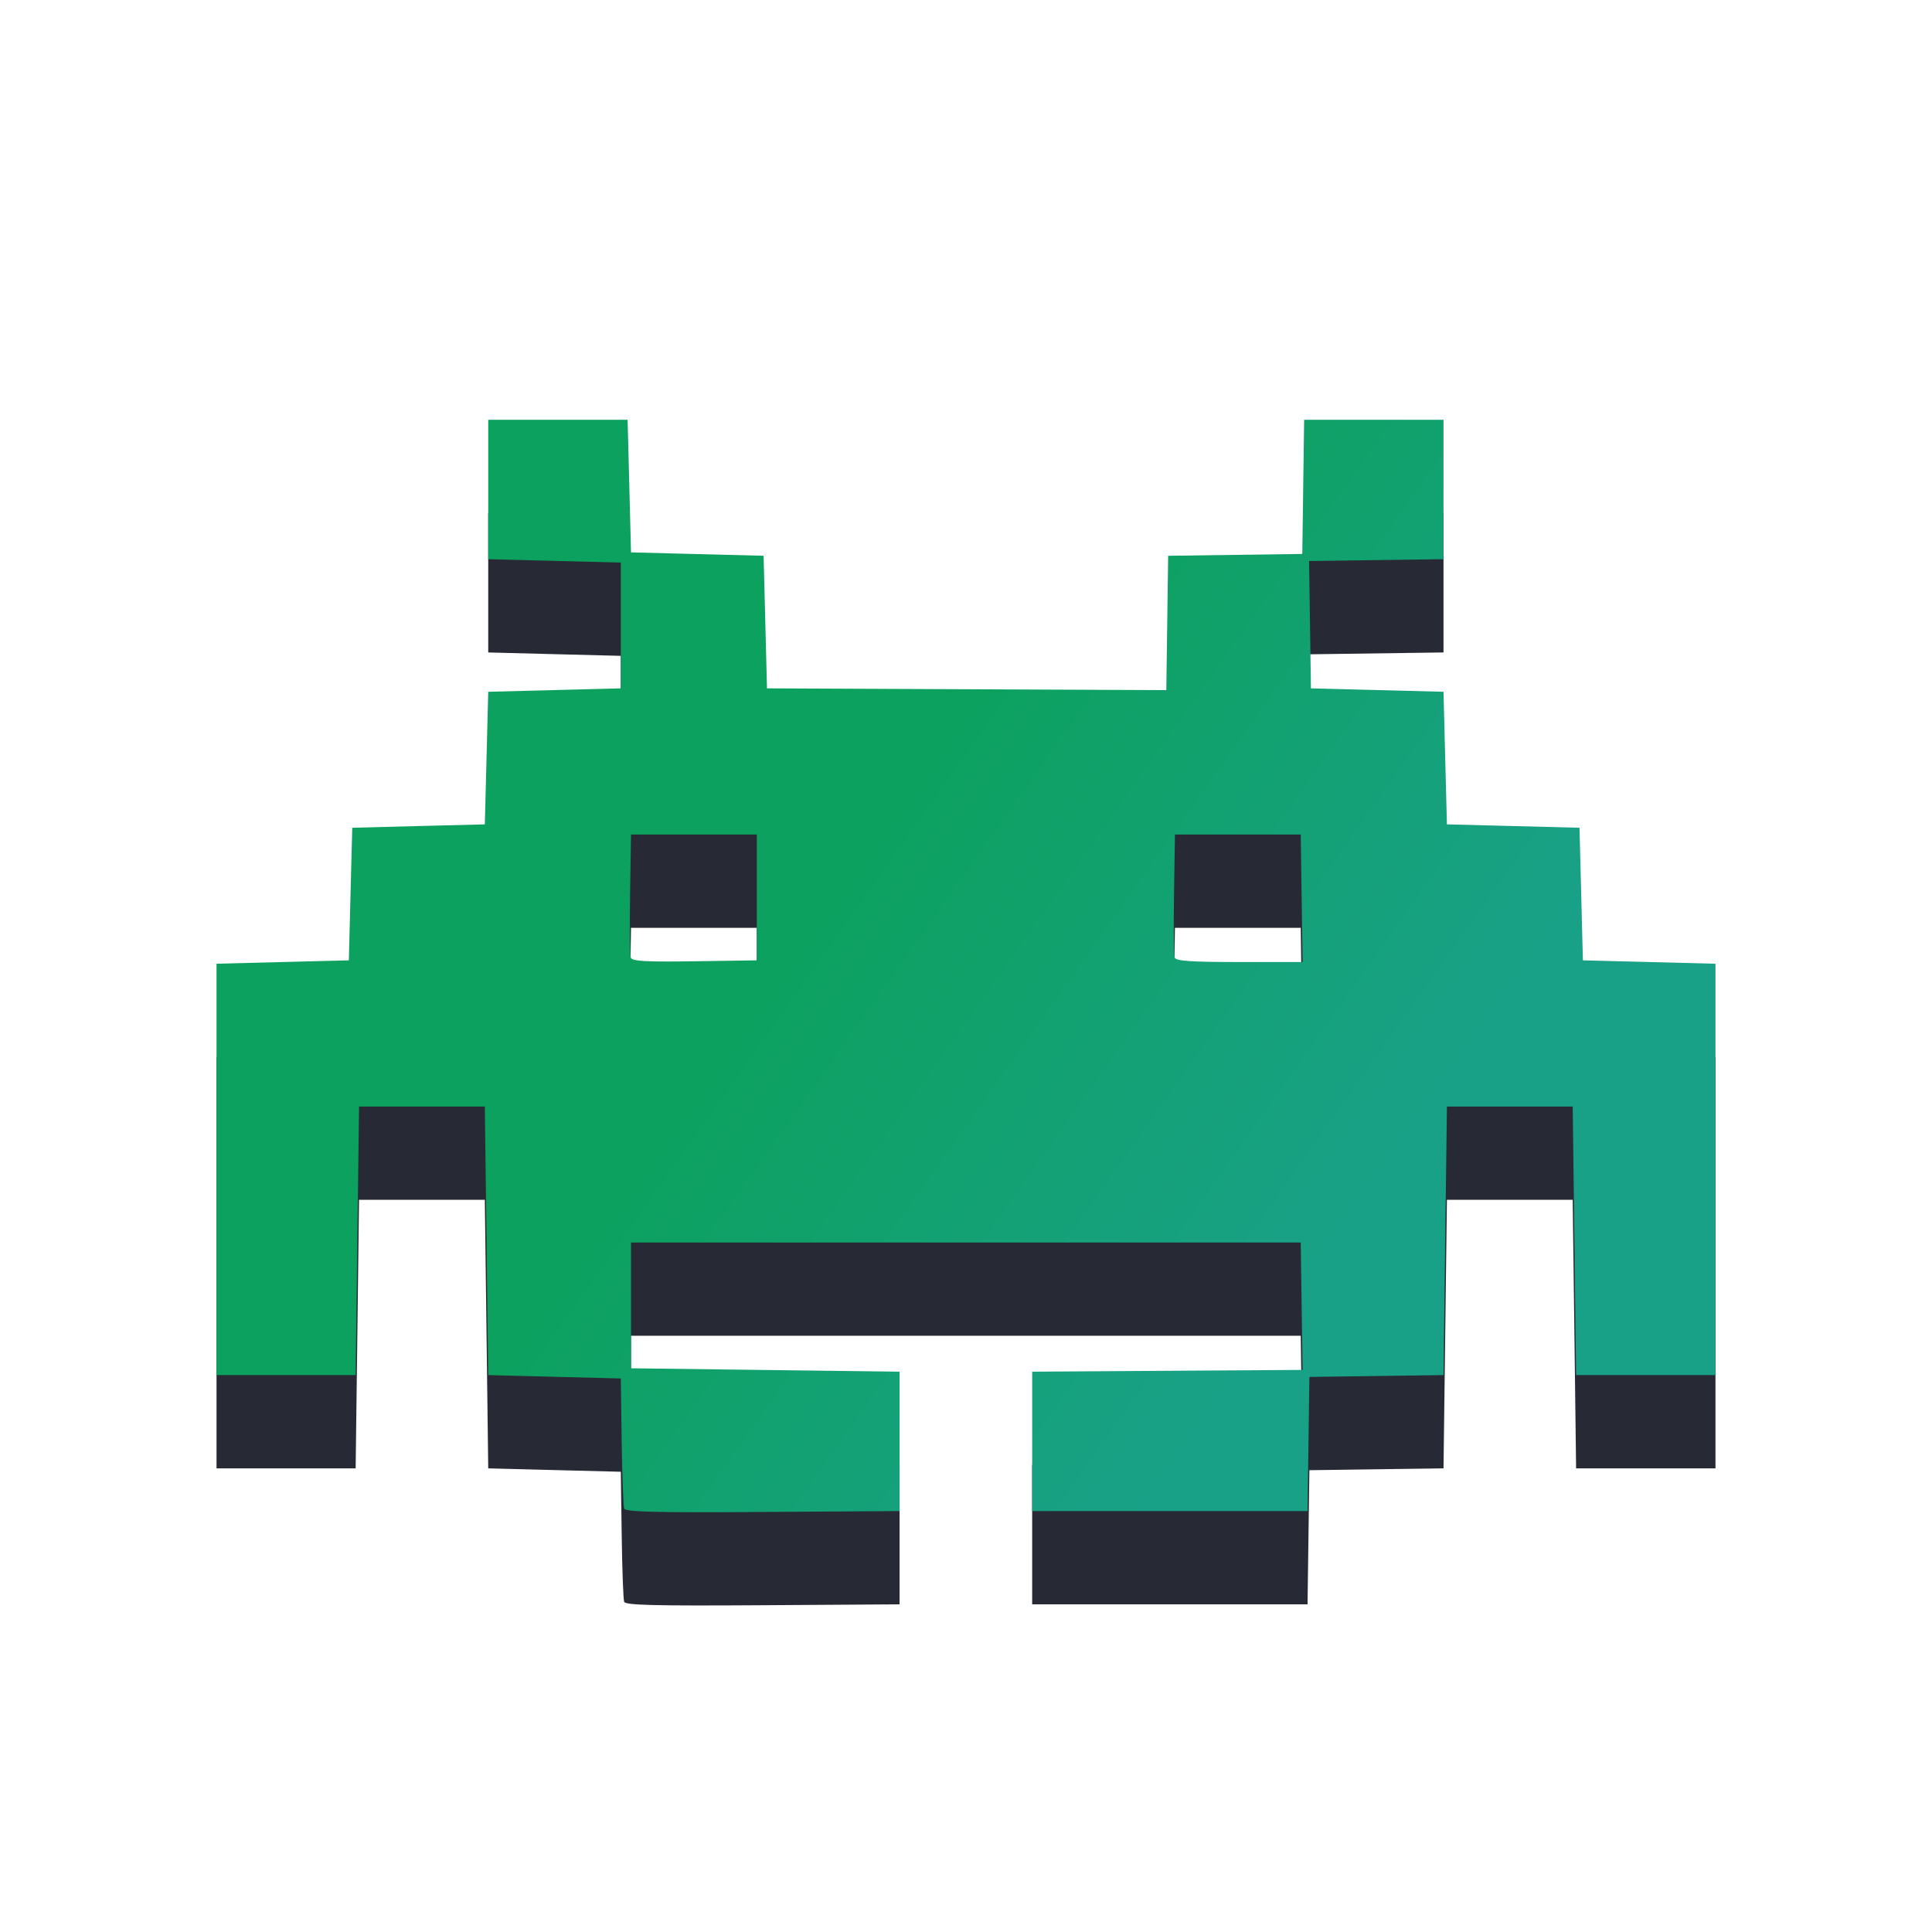
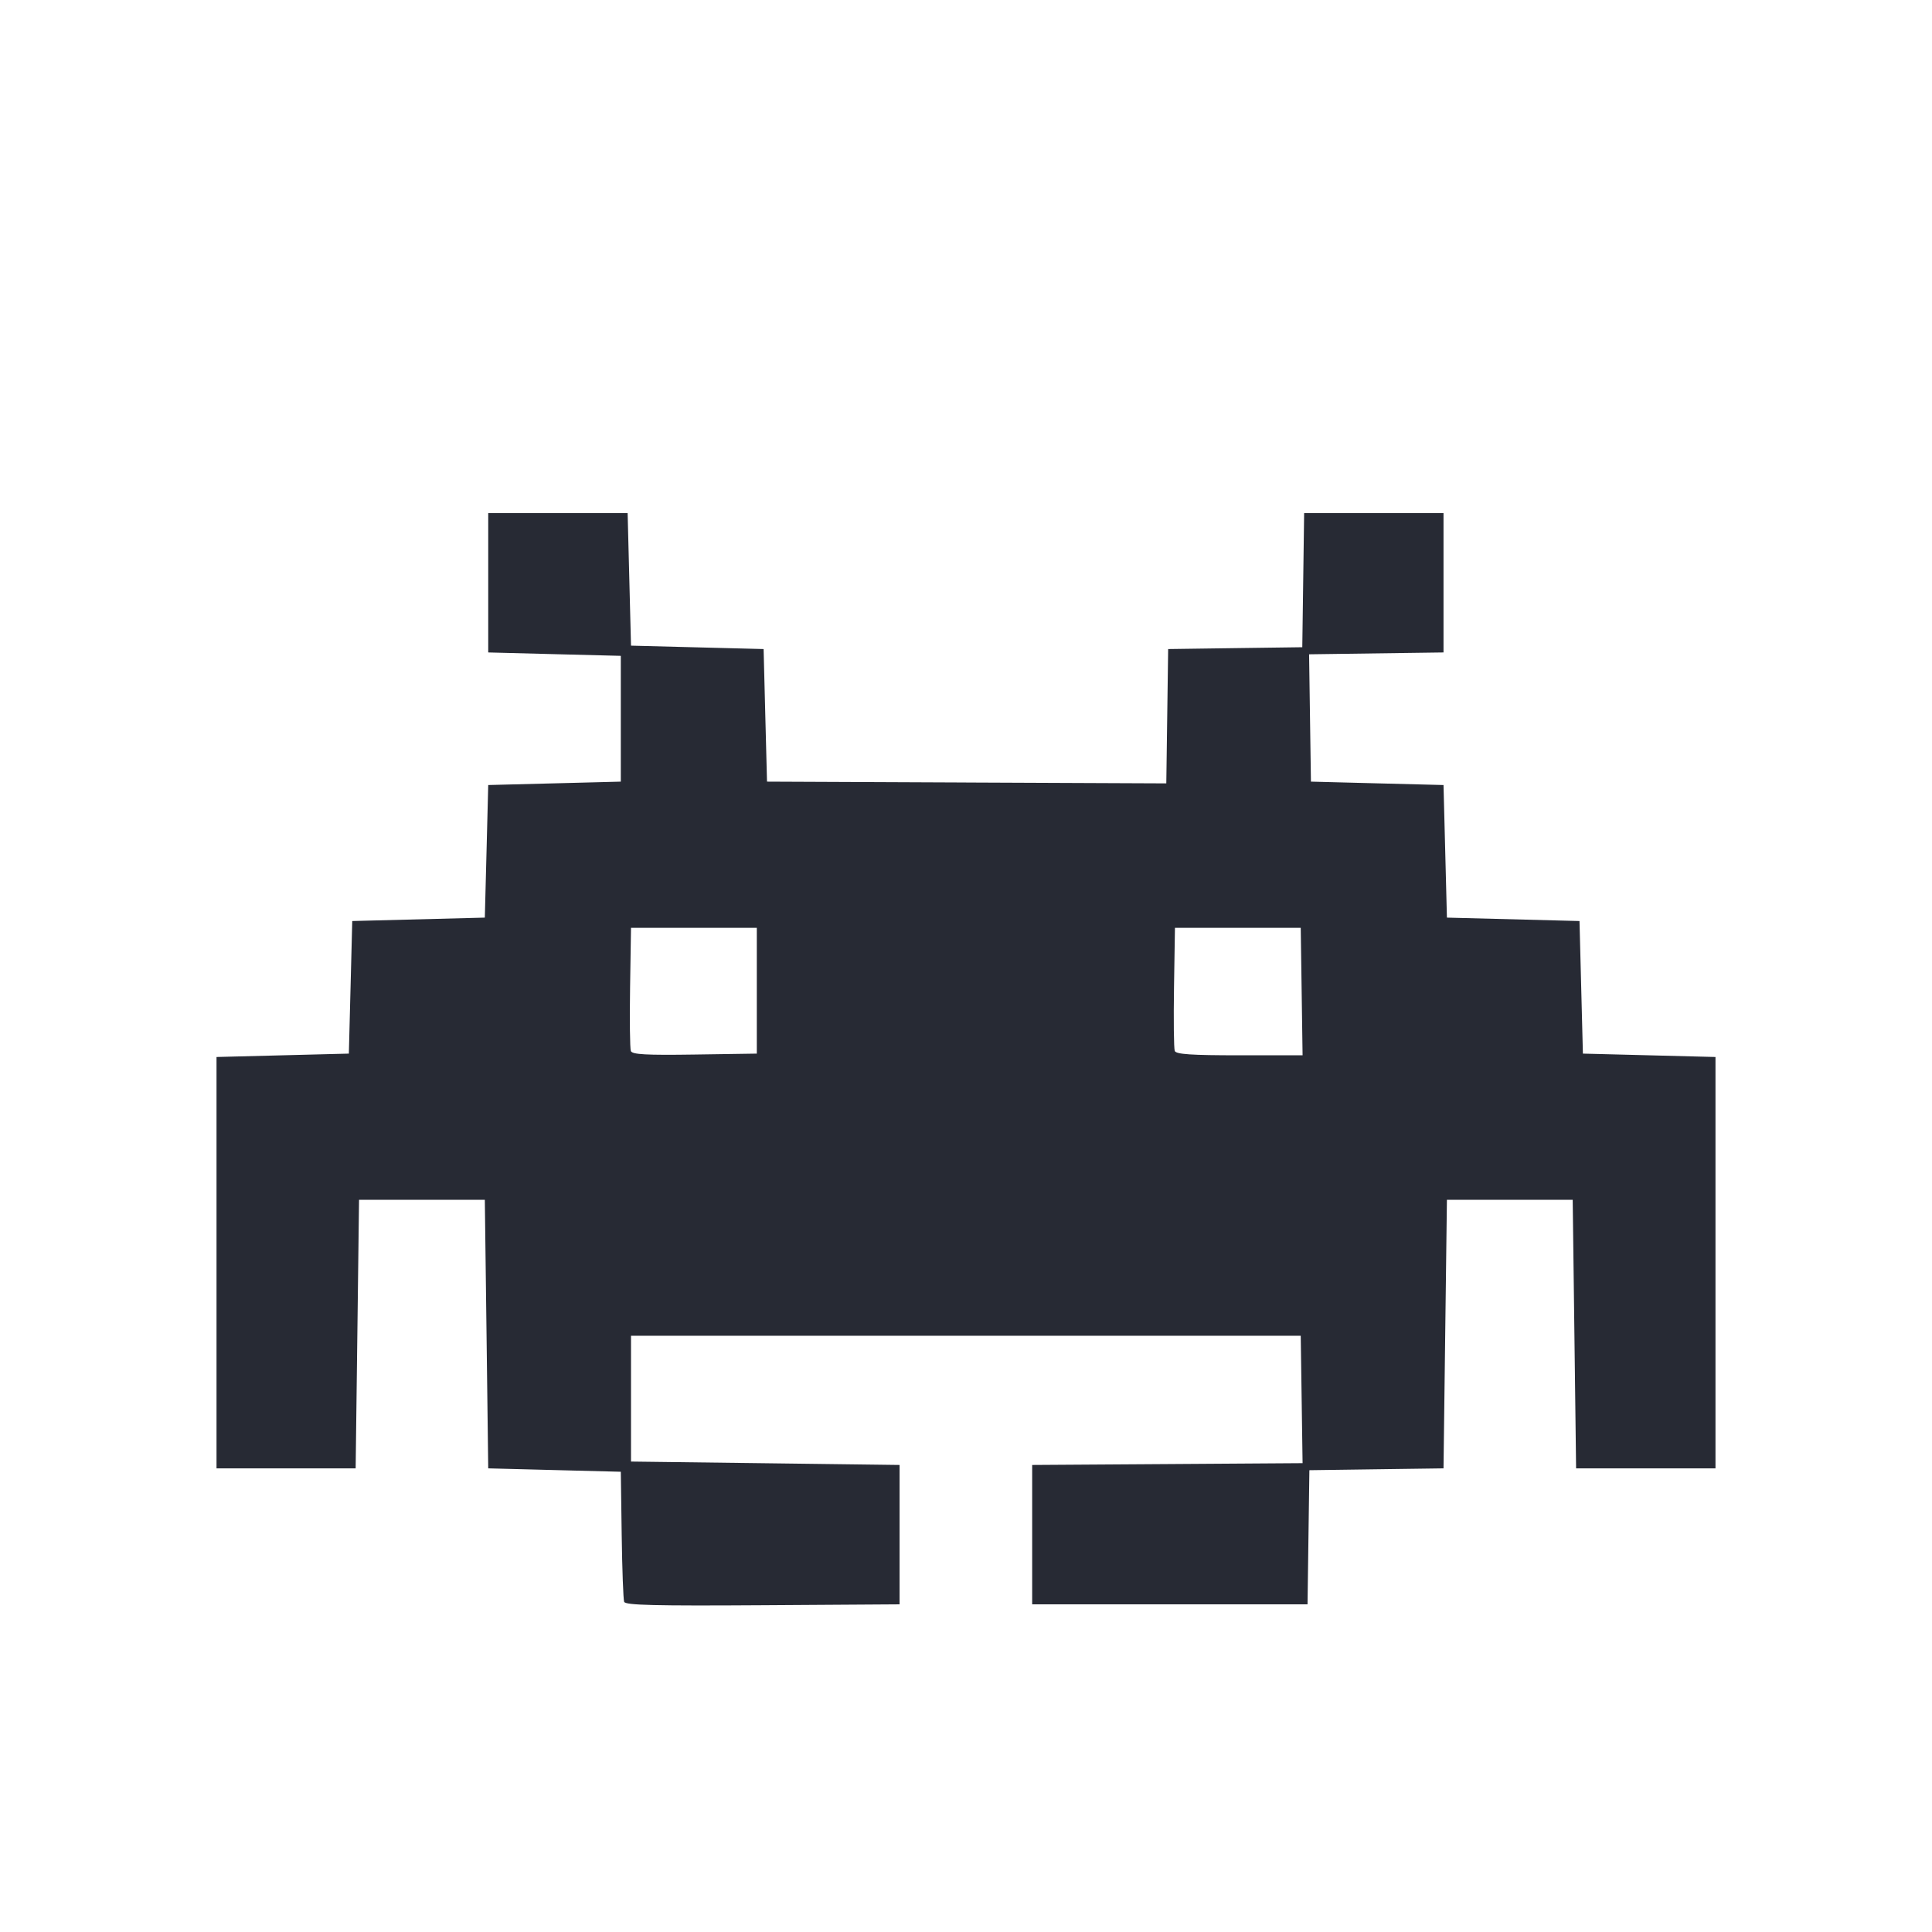
<svg xmlns="http://www.w3.org/2000/svg" width="384pt" height="384pt" version="1.1" viewBox="0 0 384 384">
  <defs>
    <linearGradient id="linear0" x1="251.819" x2="404.731" y1="252.922" y2="361.285" gradientTransform="matrix(0.676,0,0,0.676,-4.186,-3.305)" gradientUnits="userSpaceOnUse">
      <stop offset="0" style="stop-color:rgb(4.705%,63.137%,36.862%)" />
      <stop offset="1" style="stop-color:rgb(9.803%,63.137%,52.941%)" />
    </linearGradient>
  </defs>
  <g>
-     <path style="fill-rule:evenodd;fill:rgb(15.294%,16.470%,20.392%)" d="M 97.039 101.977 L 97.039 129.68 L 110.215 130.02 L 123.391 130.355 L 123.391 155.355 L 110.215 155.695 L 97.039 156.031 L 96.703 169.207 L 96.363 182.383 L 70.012 183.062 L 69.676 196.234 L 69.336 209.414 L 56.16 209.75 L 43.035 210.086 L 43.035 291.848 L 70.688 291.848 L 71.027 265.156 L 71.363 238.469 L 96.363 238.469 L 96.703 265.156 L 97.039 291.848 L 110.215 292.188 L 123.391 292.523 L 123.566 305.023 C 123.66 311.898 123.883 317.906 124.055 318.375 C 124.305 319.047 130.168 319.191 151.586 319.051 L 178.797 318.875 L 178.797 291.172 L 152.109 290.832 L 125.418 290.496 L 125.418 265.496 L 258.531 265.496 L 258.898 290.816 L 232.023 290.996 L 205.152 291.172 L 205.152 318.875 L 259.883 318.875 L 260.066 305.543 L 260.25 292.215 L 273.582 292.031 L 286.91 291.848 L 287.25 265.156 L 287.586 238.469 L 312.586 238.469 L 312.926 265.156 L 313.262 291.848 L 340.965 291.848 L 340.965 210.086 L 314.613 209.414 L 314.277 196.234 L 313.938 183.062 L 287.586 182.383 L 287.25 169.207 L 286.91 156.031 L 273.734 155.695 L 260.559 155.355 L 260.375 142.703 L 260.191 130.047 L 286.91 129.68 L 286.91 101.977 L 259.207 101.977 L 258.84 128.641 L 245.512 128.82 L 232.18 129.004 L 231.996 142.355 L 231.812 155.703 L 193.734 155.539 L 192.129 155.531 L 190.832 155.523 L 152.449 155.355 L 152.109 142.18 L 151.773 129.004 L 138.598 128.668 L 125.418 128.328 L 124.746 101.977 Z M 125.418 184.41 L 150.422 184.41 L 150.422 209.414 L 138.074 209.598 C 128.395 209.742 125.652 209.59 125.387 208.898 C 125.203 208.414 125.133 202.703 125.234 196.211 Z M 233.531 184.41 L 258.531 184.41 L 258.715 197.082 L 258.898 209.75 L 246.363 209.75 C 236.773 209.75 233.746 209.547 233.492 208.883 C 233.309 208.402 233.242 202.703 233.344 196.211 Z M 233.531 184.41" />
-     <path style="fill-rule:evenodd;fill:url(#linear0)" d="M 97.039 83.438 L 97.039 111.141 L 110.215 111.48 L 123.391 111.816 L 123.391 136.816 L 97.039 137.496 L 96.703 150.668 L 96.363 163.848 L 83.188 164.184 L 70.012 164.523 L 69.672 177.699 L 69.336 190.875 L 56.16 191.211 L 43.035 191.547 L 43.035 273.309 L 70.688 273.309 L 71.027 246.621 L 71.363 219.93 L 96.363 219.93 L 96.703 246.621 L 97.039 273.309 L 110.215 273.648 L 123.391 273.984 L 123.566 286.484 C 123.66 293.359 123.883 299.367 124.055 299.836 C 124.301 300.508 130.168 300.652 151.586 300.512 L 178.797 300.336 L 178.797 272.633 L 152.109 272.297 L 125.418 271.957 L 125.418 246.957 L 258.531 246.957 L 258.715 259.617 L 258.898 272.281 L 232.023 272.457 L 205.152 272.633 L 205.152 300.336 L 259.883 300.336 L 260.066 287.004 L 260.25 273.676 L 273.578 273.492 L 286.91 273.309 L 287.246 246.617 L 287.586 219.93 L 312.586 219.93 L 312.926 246.617 L 313.262 273.309 L 340.965 273.309 L 340.965 191.551 L 327.789 191.211 L 314.613 190.875 L 314.277 177.699 L 313.938 164.523 L 300.762 164.184 L 287.586 163.848 L 287.246 150.668 L 286.91 137.496 L 260.559 136.816 L 260.375 124.164 L 260.188 111.508 L 273.551 111.324 L 286.91 111.141 L 286.91 83.438 L 259.207 83.438 L 258.84 110.102 L 245.508 110.285 L 232.18 110.465 L 231.812 137.168 L 193.734 137 L 192.129 136.992 L 190.832 136.988 L 152.445 136.816 L 152.109 123.645 L 151.773 110.465 L 138.594 110.129 L 125.418 109.789 L 125.082 96.613 L 124.742 83.438 Z M 125.418 165.871 L 150.422 165.871 L 150.422 190.875 L 138.074 191.059 C 128.395 191.203 125.652 191.051 125.387 190.359 C 125.199 189.871 125.133 184.164 125.234 177.672 Z M 233.531 165.871 L 258.531 165.871 L 258.715 178.543 L 258.898 191.211 L 246.363 191.211 C 236.773 191.211 233.746 191.008 233.492 190.344 C 233.309 189.867 233.242 184.164 233.344 177.672 Z M 233.531 165.871" />
+     <path style="fill-rule:evenodd;fill:rgb(15.294%,16.470%,20.392%)" d="M 97.039 101.977 L 97.039 129.68 L 110.215 130.02 L 123.391 130.355 L 123.391 155.355 L 110.215 155.695 L 97.039 156.031 L 96.703 169.207 L 96.363 182.383 L 70.012 183.062 L 69.676 196.234 L 69.336 209.414 L 56.16 209.75 L 43.035 210.086 L 43.035 291.848 L 70.688 291.848 L 71.027 265.156 L 71.363 238.469 L 96.363 238.469 L 96.703 265.156 L 97.039 291.848 L 110.215 292.188 L 123.391 292.523 L 123.566 305.023 C 123.66 311.898 123.883 317.906 124.055 318.375 C 124.305 319.047 130.168 319.191 151.586 319.051 L 178.797 318.875 L 178.797 291.172 L 152.109 290.832 L 125.418 290.496 L 125.418 265.496 L 258.531 265.496 L 258.898 290.816 L 232.023 290.996 L 205.152 291.172 L 205.152 318.875 L 259.883 318.875 L 260.066 305.543 L 260.25 292.215 L 273.582 292.031 L 286.91 291.848 L 287.586 238.469 L 312.586 238.469 L 312.926 265.156 L 313.262 291.848 L 340.965 291.848 L 340.965 210.086 L 314.613 209.414 L 314.277 196.234 L 313.938 183.062 L 287.586 182.383 L 287.25 169.207 L 286.91 156.031 L 273.734 155.695 L 260.559 155.355 L 260.375 142.703 L 260.191 130.047 L 286.91 129.68 L 286.91 101.977 L 259.207 101.977 L 258.84 128.641 L 245.512 128.82 L 232.18 129.004 L 231.996 142.355 L 231.812 155.703 L 193.734 155.539 L 192.129 155.531 L 190.832 155.523 L 152.449 155.355 L 152.109 142.18 L 151.773 129.004 L 138.598 128.668 L 125.418 128.328 L 124.746 101.977 Z M 125.418 184.41 L 150.422 184.41 L 150.422 209.414 L 138.074 209.598 C 128.395 209.742 125.652 209.59 125.387 208.898 C 125.203 208.414 125.133 202.703 125.234 196.211 Z M 233.531 184.41 L 258.531 184.41 L 258.715 197.082 L 258.898 209.75 L 246.363 209.75 C 236.773 209.75 233.746 209.547 233.492 208.883 C 233.309 208.402 233.242 202.703 233.344 196.211 Z M 233.531 184.41" />
  </g>
</svg>